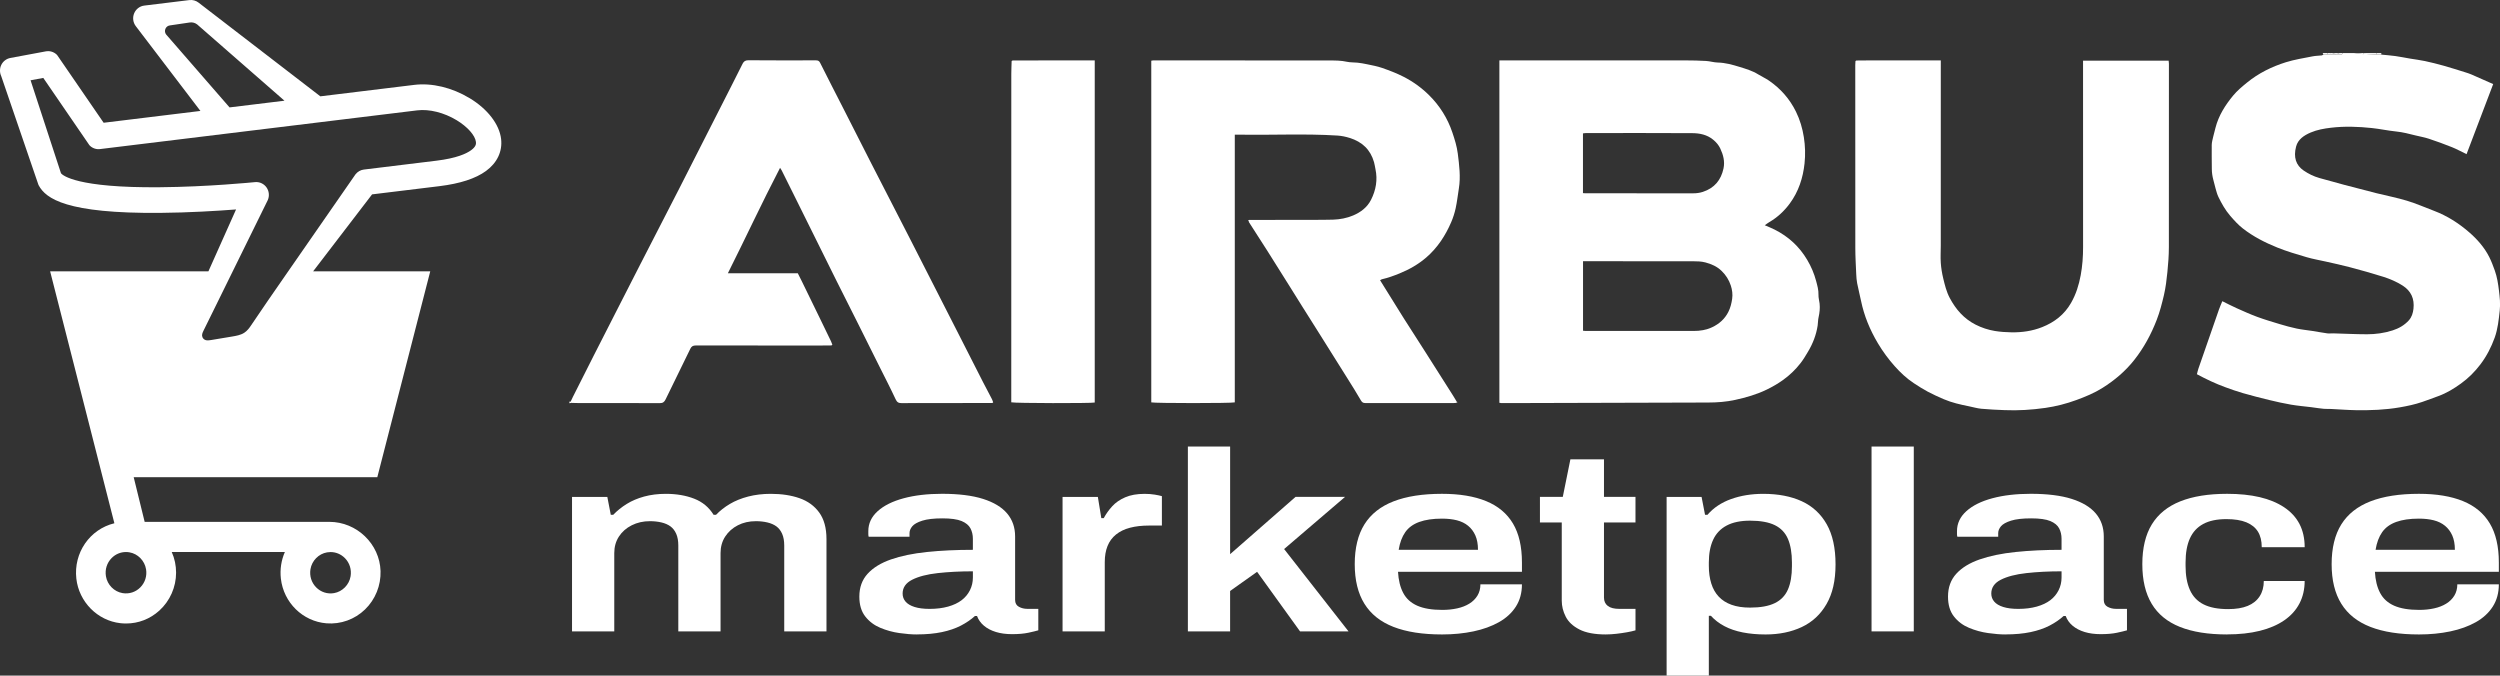
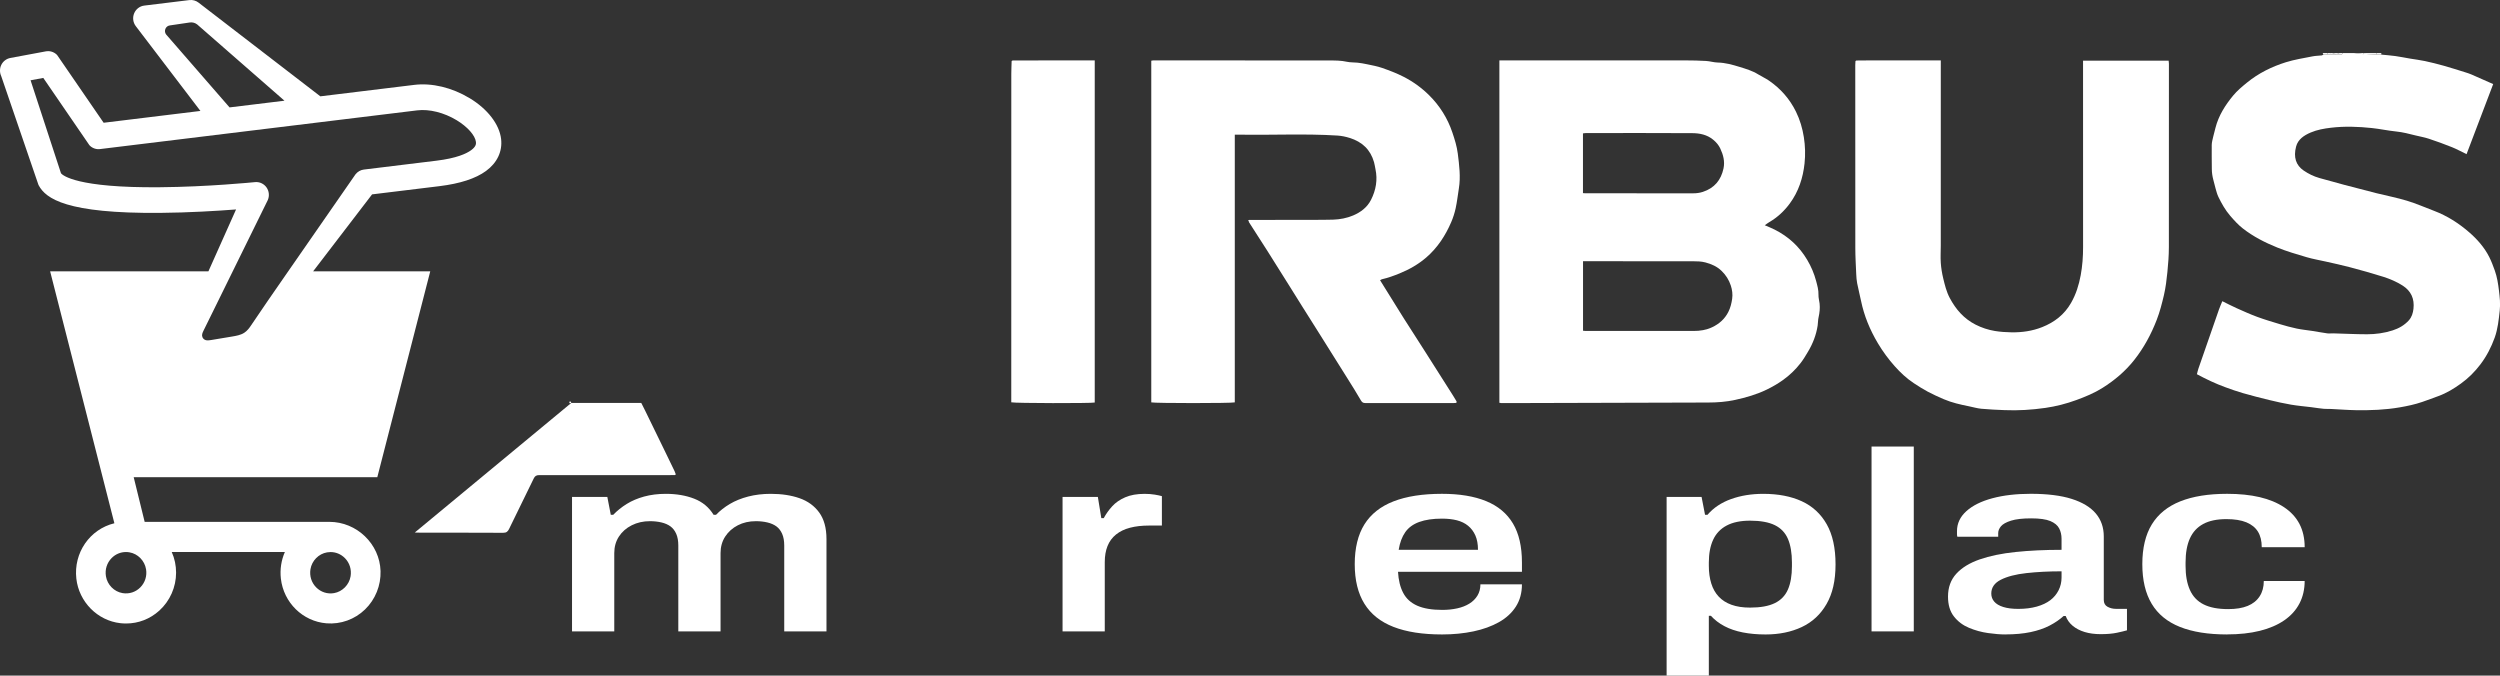
<svg xmlns="http://www.w3.org/2000/svg" version="1.1" viewBox="0 0 1553 419.69">
  <rect x="0" y="0" width="1553" height="419.69" fill="#333333" stroke="none" />
  <defs>
    <style>.cls-1{fill:#fff;}</style>
  </defs>
  <path class="cls-1" d="m1479.3 33.93c2.9.29 5.81.49 8.69.89 3.07.43 6.11 1.07 9.16 1.58 3.06.52 6.14.87 9.17 1.52 3.92.84 7.82 1.82 11.67 2.9 4.51 1.27 8.98 2.71 13.46 4.1 1.31.41 2.63.83 3.89 1.38 4.46 1.93 8.9 3.92 13.43 5.93-5.57 14.65-11.05 29.07-16.55 43.53-3.2-1.54-6.08-3.14-9.12-4.36-4.71-1.89-9.48-3.62-14.3-5.22-2.68-.89-5.49-1.35-8.24-2.04-3.99-1-7.96-2.04-12.1-2.46-5.04-.51-10.02-1.61-15.06-2.14-8.43-.89-16.9-1.2-25.35-.2-4.31.51-8.63 1.26-12.64 2.97-4.08 1.74-7.9 4.21-9.08 8.72-1.75 6.68-.07 11.63 4.68 14.89 3.04 2.09 6.32 3.68 9.87 4.68 4.95 1.4 9.9 2.77 14.88 4.09 6.81 1.81 13.63 3.59 20.46 5.31 6.34 1.59 12.8 2.81 19.05 4.71 5.7 1.73 11.19 4.16 16.78 6.27 8.12 3.08 15.31 7.68 21.83 13.34 5.02 4.36 9.38 9.32 12.41 15.28 1.38 2.72 2.46 5.62 3.49 8.5 1.42 3.97 2.04 8.1 2.56 12.3s.96 8.35.49 12.56c-.63 5.66-1.18 11.34-3.12 16.75-2.15 5.98-5.03 11.58-8.89 16.66-3.45 4.55-7.46 8.56-12.09 11.89-4.34 3.13-8.9 5.92-13.97 7.77-3.33 1.22-6.65 2.48-10.01 3.63-4.57 1.57-9.28 2.57-14.05 3.39-9.01 1.56-18.09 1.89-27.19 1.75-5.15-.08-10.3-.5-15.45-.75-1.49-.07-3 .03-4.49-.1-2.19-.2-4.37-.54-6.55-.83-.41-.05-.82-.13-1.23-.18-4.19-.51-8.42-.86-12.58-1.57-4.52-.77-9.01-1.78-13.47-2.86-5.51-1.33-11.01-2.75-16.46-4.31-3.71-1.06-7.35-2.37-10.98-3.69-5.97-2.18-11.71-4.89-17.59-8.05.3-1.14.54-2.3.92-3.42 4.25-12.28 8.51-24.56 12.8-36.82.58-1.66 1.32-3.28 2.07-5.12 3.08 1.51 5.99 3.04 8.99 4.38 4.19 1.87 8.38 3.76 12.68 5.35 4.6 1.69 9.32 3.1 14.02 4.51 3.48 1.04 6.98 2.02 10.53 2.76 3.24.68 6.55.98 9.82 1.49 3.06.48 6.09 1.07 9.16 1.49 1.21.17 2.46-.04 3.69 0 6.99.19 13.97.55 20.96.56 5.39 0 10.72-.72 15.91-2.39 3.92-1.26 7.33-3.2 10.1-6.25 1.85-2.04 2.59-4.61 2.88-7.2.68-6.13-1.41-11.05-6.82-14.46-3.74-2.36-7.76-4.08-11.91-5.4-6.9-2.18-13.88-4.11-20.88-5.98-4.93-1.31-9.93-2.36-14.9-3.49-3.94-.9-7.95-1.56-11.81-2.7-6.15-1.81-12.34-3.62-18.28-6.01-7.59-3.06-14.92-6.8-21.4-11.85-2.91-2.27-5.44-5.09-7.87-7.9-3.01-3.5-5.29-7.53-7.3-11.68-.76-1.57-1.21-3.31-1.7-5-.55-1.88-.98-3.8-1.48-5.7-.57-2.19-.91-4.4-.91-6.68 0-4.98-.15-9.95-.06-14.93.03-1.74.56-3.48.94-5.2.41-1.83.93-3.63 1.39-5.44 1.95-7.62 6.08-14.1 11-20.05 2.45-2.97 5.5-5.5 8.5-7.96 7.18-5.88 15.42-9.95 24.22-12.71 5.39-1.69 11.05-2.54 16.62-3.66 1.83-.37 3.74-.36 5.61-.58.38-.04.74-.32 1.11-.49.82-.02 1.65-.03 2.47-.05h2.46c1.87 0 3.74 0 5.62.03.72 0 1.29-.15 1.45-.95h1.5 5.49c1.94.23 3.89.45 5.83.67.05 0 .11-.11.16-.17l8.04.42c.99.02 1.98.03 2.96.05h.01z" />
  <path class="cls-1" d="m1476.3 33.88-8.04-.42v-.5h8c.01.31.03.61.04.92z" />
  <path class="cls-1" d="m1455.3 32.96c-.16.81-.73.96-1.45.95-1.87-.03-3.74-.02-5.62-.03-.14-.31-.28-.61-.43-.92h1c1.5.67 3 .94 4.5 0h2z" />
  <path class="cls-1" d="m1468.3 32.96v.5c-.05.06-.12.18-.16.17-1.94-.22-3.89-.44-5.83-.67h6-.01z" />
  <path class="cls-1" d="m1476.3 33.88c-.01-.31-.03-.61-.04-.92h3v.97c-.99-.02-1.98-.03-2.96-.05z" />
  <path class="cls-1" d="m1445.8 33.88c-.82.02-1.65.03-2.47.05-.16-.32-.32-.65-.49-.97h3c-.01.31-.02.62-.04.92z" />
  <path class="cls-1" d="m1445.8 33.88c.01-.31.02-.62.04-.92h2c.14.31.29.61.43.92h-2.47z" />
  <path class="cls-1" d="m1453.3 32.96c-1.5.94-3 .67-4.5 0h4.5z" />
  <path class="cls-1" d="m354.9 250.29c-.4.06-.79.13-1.19.19v-1c.27-.02.54-.03.81-.05.13.28.25.57.38.85z" />
  <path class="cls-1" d="m931.41 37.51h6.78c36.3 0 72.6-.01 108.89.01 4.24 0 8.49.1 12.73.35 2.43.14 4.83.93 7.26.98 4.65.1 9.07 1.33 13.41 2.67 4.01 1.24 8.11 2.43 11.74 4.7 2.16 1.35 4.52 2.38 6.61 3.82 7.28 5 12.96 11.44 16.85 19.38 2.45 4.99 4.01 10.3 4.87 15.77.85 5.4 1.02 10.87.44 16.31-.97 9.06-3.72 17.53-9.18 24.93-3.44 4.67-7.65 8.6-12.72 11.55-.91.53-1.73 1.19-2.8 1.94 2.17.95 4.17 1.73 6.08 2.69 8.6 4.32 15.38 10.54 20.3 18.87 2.44 4.13 4.29 8.47 5.5 13.05.74 2.8 1.58 5.64 1.47 8.65-.06 1.77.49 3.56.69 5.35.32 2.89.01 5.73-.63 8.58-.38 1.66-.32 3.41-.57 5.11-.88 5.78-2.96 11.15-5.94 16.16-1.46 2.45-2.92 4.93-4.66 7.17-3.14 4.04-6.79 7.56-11 10.56-3.17 2.27-6.5 4.18-9.97 5.87-6.27 3.06-12.92 4.96-19.71 6.44-5.51 1.21-11.11 1.62-16.73 1.63-38.96.13-77.91.23-116.87.33h-11.74c-.32 0-.63-.1-1.09-.18v-212.69zm51.97 124.76v43.18c.64.06 1.12.14 1.6.14 22.38 0 44.76.03 67.14 0 3.96 0 7.82-.58 11.5-2.33 4.4-2.09 7.79-5.11 10-9.44 1.31-2.57 1.98-5.34 2.4-8.15.41-2.81.04-5.62-.85-8.31-1.14-3.45-2.99-6.41-5.67-9.03-2.9-2.84-6.37-4.31-10.06-5.3-2.5-.67-5.22-.74-7.84-.74-21.96-.05-43.93-.02-65.89-.02h-2.33zm-.03-42.3c.72.05 1.14.1 1.55.1 22.3 0 44.59.01 66.89.02 2.06 0 4.05-.25 6.03-.9 7.15-2.34 11.27-7.3 12.82-14.52.94-4.38-.16-8.48-1.99-12.39-1.01-2.16-2.57-3.97-4.46-5.52-3.76-3.08-8.27-4.01-12.85-4.04-22.05-.14-44.09-.07-66.14-.05-.63 0-1.25.13-1.86.2v37.1z" />
  <path class="cls-1" d="m904.69,250.29c-.66.03-1.32.1-1.99.1h-52.65c-.67,0-1.33,0-2-.02-1.23,0-1.97-.44-2.67-1.66-2.66-4.65-5.56-9.17-8.39-13.72-2.78-4.46-5.58-8.9-8.38-13.35-3.02-4.81-6.04-9.63-9.06-14.44-3.58-5.69-7.18-11.37-10.76-17.07-2.58-4.1-5.12-8.22-7.7-12.32-4.56-7.27-9.1-14.54-13.69-21.79-3.8-6-7.67-11.96-11.51-17.94-.08-.13-.08-.32-.12-.48.04-.32.08-.64.12-.97,12.82-.02,25.64-.03,38.46-.06,4.58-.01,9.16.03,13.74-.12,4.3-.14,8.52-.93,12.49-2.61,4.74-2.01,8.75-5.06,11.1-9.71,3.05-6.01,4.18-12.4,2.75-19.1-.3-1.42-.49-2.88-.88-4.27-2.22-7.81-7.4-12.67-15.12-15.07-2.5-.78-5.01-1.31-7.62-1.48-20.27-1.27-40.56-.21-60.84-.56-.9-.02-1.8,0-2.92,0v166.31c-2.21.59-49.59.58-51.88,0V37.72c.52-.08.99-.21,1.46-.21,36.55,0,73.1,0,109.66.06,3.46,0,6.93.03,10.38.8,2.14.48,4.42.31,6.62.56,1.93.22,3.86.54,5.77.95,3.19.69,6.44,1.24,9.5,2.31,4.5,1.57,8.95,3.26,13.23,5.44,5.95,3.03,11.26,6.86,15.98,11.53,6.63,6.57,11.46,14.31,14.43,23.11,1.45,4.29,2.83,8.7,3.38,13.16.89,7.17,1.85,14.4.66,21.66-.66,4.07-1.1,8.18-1.97,12.2-.65,2.99-1.59,5.96-2.81,8.77-3.6,8.33-8.46,15.81-15.4,21.82-4.99,4.32-10.63,7.52-16.73,10-3.54,1.44-7.11,2.73-10.84,3.58-.44.1-.83.42-1.19.62,4.91,7.89,9.71,15.7,14.6,23.45,4.48,7.1,9.07,14.14,13.59,21.23,5.74,9.01,11.46,18.03,17.18,27.05.75,1.18,1.45,2.39,2.17,3.58-.05.31-.11.62-.16.93v-.03Z" />
-   <path class="cls-1" d="m354.9 250.29c-.13-.28-.25-.57-.38-.85.44-.95.86-1.91 1.34-2.85 4.46-8.85 8.9-17.69 13.39-26.53 4.66-9.18 9.35-18.34 14.02-27.5 4.83-9.47 9.66-18.95 14.51-28.41 8.08-15.75 16.21-31.49 24.28-47.25 6.07-11.86 12.08-23.75 18.11-35.63 4.86-9.56 9.73-19.11 14.58-28.67 2.2-4.34 4.33-8.71 6.56-13.03.69-1.34 1.63-2.15 3.48-2.14 13.98.12 27.97.09 41.95.06 1.28 0 2.05.19 2.71 1.51 4.81 9.63 9.76 19.19 14.64 28.78 5.54 10.88 11.04 21.78 16.6 32.65 8.17 15.95 16.39 31.87 24.56 47.82 5.44 10.62 10.84 21.25 16.26 31.88 5.32 10.44 10.65 20.87 15.96 31.31 4.4 8.65 8.79 17.31 13.2 25.95 1.81 3.53 3.7 7.02 5.52 10.54.33.64.52 1.36.78 2.04-.17.12-.35.24-.52.36-8.91.02-17.81.04-26.72.05-9.91 0-19.81-.04-29.72.04-1.92 0-2.81-.6-3.66-2.42-3.18-6.84-6.66-13.53-10.03-20.28-4.39-8.8-8.77-17.61-13.17-26.4-4.5-8.98-9.07-17.94-13.54-26.93-8.52-17.13-17-34.27-25.5-51.41-2.83-5.71-5.67-11.42-8.52-17.12-.21-.43-.51-.82-1.01-1.61-11.31 21.77-21.5 43.73-32.43 65.51h43.45c.85 1.68 1.66 3.27 2.45 4.88 3.95 8.09 7.9 16.19 11.84 24.29 2.13 4.38 4.26 8.77 6.37 13.16.32.66.54 1.37.8 2.06-.17.14-.34.29-.51.43-2.41.02-4.82.06-7.23.06-25.7 0-51.39.04-77.09-.03-1.77 0-2.67.54-3.41 2.06-5.09 10.48-10.28 20.92-15.34 31.41-.82 1.7-1.73 2.37-3.72 2.36-16.8-.1-33.6-.06-50.39-.06-1.5 0-2.99-.06-4.49-.1h.02z" />
+   <path class="cls-1" d="m354.9 250.29h43.45c.85 1.68 1.66 3.27 2.45 4.88 3.95 8.09 7.9 16.19 11.84 24.29 2.13 4.38 4.26 8.77 6.37 13.16.32.66.54 1.37.8 2.06-.17.14-.34.29-.51.43-2.41.02-4.82.06-7.23.06-25.7 0-51.39.04-77.09-.03-1.77 0-2.67.54-3.41 2.06-5.09 10.48-10.28 20.92-15.34 31.41-.82 1.7-1.73 2.37-3.72 2.36-16.8-.1-33.6-.06-50.39-.06-1.5 0-2.99-.06-4.49-.1h.02z" />
  <path class="cls-1" d="m1153.1 37.59c2.91-.02 5.83-.07 8.74-.07h43.78v2.79c0 37.41 0 74.83-.01 112.24 0 3.56-.24 7.14 0 10.68.22 3.24.75 6.49 1.51 9.65 1 4.16 2.01 8.35 4.05 12.19 3.75 7.07 8.75 12.86 16.04 16.58 3.81 1.94 7.8 3.25 11.95 3.94 3.4.57 6.89.79 10.34.85 6.54.11 12.95-.8 19.08-3.23 7.65-3.03 13.8-7.79 17.95-15.03 3.09-5.39 4.89-11.16 6.01-17.24 1.06-5.77 1.48-11.55 1.47-17.41-.03-37.5-.02-75-.02-112.49v-3.37h53.17c.06.62.17 1.25.17 1.89 0 38 .04 75.99-.03 113.99-.01 5.13-.39 10.27-.91 15.37-.49 4.85-1.06 9.72-2.17 14.45-1.21 5.15-2.52 10.3-4.45 15.29-3.49 9.03-8 17.4-14.04 25.03-5.54 7-12.21 12.59-19.7 17.3-5.07 3.19-10.6 5.46-16.21 7.52-6.24 2.28-12.68 3.94-19.24 4.88-8.38 1.2-16.85 1.74-25.34 1.38-4.82-.2-9.64-.4-14.44-.85-2.58-.24-5.11-1.03-7.67-1.53-5.32-1.06-10.61-2.25-15.62-4.39-3.4-1.45-6.77-2.99-10.03-4.72-2.98-1.59-5.85-3.42-8.67-5.28-4.43-2.92-8.25-6.53-11.78-10.48-3.96-4.43-7.44-9.17-10.48-14.27-4.92-8.26-8.55-16.99-10.49-26.41-.75-3.64-1.69-7.25-2.4-10.9-.36-1.84-.48-3.74-.57-5.62-.24-5.47-.57-10.93-.57-16.4-.05-37.83-.03-75.66-.03-113.49 0-.83.08-1.65.12-2.48.16-.12.33-.24.49-.36z" />
  <path class="cls-1" d="m629.01 37.56c10.57-.02 21.14-.03 31.71-.04h19.33v212.53c-2.39.54-49.73.46-51.85-.14v-2.34c0-67.17 0-134.35.02-201.52 0-2.71.14-5.43.21-8.14.2-.11.39-.23.59-.34h-.01z" />
-   <path class="cls-1" d="m904.69 250.29c.05-.31.11-.62.16-.93.62.42.61.74-.16.93z" />
  <path class="cls-1" d="m775.91 136.64c-.04.32-.08.64-.12.97-.15-.25-.31-.49-.46-.74.19-.07.39-.15.58-.22z" />
  <path class="cls-1" d="m291.7 60.97c-10.86-6.58-23.4-9.59-34.38-8.24l-58.32 7.11-75.68-58.23c-1.61-1.24-3.64-1.8-5.66-1.56l-28.04 3.42c-2.8.34-5.21 2.19-6.3 4.84s-.69 5.68 1.04 7.95l40.14 52.66-60.12 7.34-28.73-41.83-.44-.52c-1.81-1.71-4.33-2.46-6.76-2l-22.03 4.1c-2.45.46-4.55 2.08-5.64 4.34-1.04 2.17-1.04 4.77-.04 6.89l23.07 67.38.26.58c4.47 8.19 17.1 17.54 75.48 17.04 17.77-.15 35.22-1.22 47.09-2.13l-17.18 38.45h-98.32l39.91 156.49c-15.3 3.71-25.43 18.36-23.63 34.39 1.61 14.43 13.11 26.08 27.33 27.68 1.21.14 2.4.2 3.6.2 7.65 0 14.88-2.8 20.65-8.04 6.59-6 10.38-14.57 10.38-23.54 0-4.47-.9-8.79-2.7-12.84h70.28c-2.26 5.15-3.12 10.84-2.49 16.52 1.67 14.91 13.59 26.6 28.34 27.79 8.83.71 17.55-2.42 23.95-8.62s9.91-14.9 9.63-23.86c-.52-16.85-14.79-30.55-31.78-30.55h-114.75l-6.81-27.72h151.32l32.89-127.89h-72.76l36.63-47.82 41.9-5.11c12.75-1.56 22.47-4.73 28.87-9.42 6.96-5.1 10.29-12.17 9.38-19.91-1.09-9.12-8.38-18.58-19.55-25.33h-.01zm-200.97 292.62c.68 4.18-.6 8.28-3.53 11.26-2.92 2.97-6.98 4.29-11.09 3.59-5.21-.87-9.45-5.19-10.31-10.49-.67-4.18.6-8.28 3.53-11.26 2.4-2.45 5.58-3.77 8.93-3.77.71 0 1.44.05 2.15.19 5.21.87 9.45 5.19 10.31 10.49h.01zm51.88-286.86-39.42-45.32c-.76-1.01-.93-2.31-.44-3.49s1.51-1.97 2.79-2.13l12.44-1.84c1.61-.2 3.21.24 4.49 1.22l54.24 47.39-34.12 4.16h.02zm78.27 41.5-43.59 62.83c-7.07 10.2-14.39 20.73-21.43 31.22-.97 1.45-2.31 3.27-4.15 4.45-2.22 1.44-5.05 1.91-7.54 2.33l-12.85 2.14c-1.11.19-2.26.37-3.34.14-.97-.22-1.81-.91-2.21-1.84-.59-1.38-.07-2.64.74-4.27 3.28-6.67 6.55-13.33 9.84-19.98l29.99-60.94c1.14-2.59.83-5.62-.8-7.91-1.48-2.07-3.85-3.3-6.35-3.3-.25 0-.52 0-.77.04-1.2.11-29.43 2.94-59.1 3.18-51.62.48-60.37-7.38-61.43-8.66l-18.9-57.78 7.9-1.47 28.52 41.6.44.52c1.7 1.61 3.99 2.37 6.29 2.08l197.04-24.05c7.49-.91 16.64 1.37 24.48 6.11 6.8 4.12 11.51 9.45 12 13.55.15 1.32-.09 2.96-2.98 5.08-2.91 2.13-9.01 5-21.58 6.53l-45.04 5.5c-2.03.24-3.85 1.27-5.18 2.92v-.03h-.01zm-6.62 238.47c2.92 2.97 4.2 7.07 3.53 11.26-.86 5.3-5.1 9.6-10.31 10.49-4.11.7-8.15-.61-11.09-3.59-2.93-2.97-4.2-7.07-3.53-11.26.86-5.3 5.1-9.6 10.32-10.47.71-.11 1.45-.19 2.15-.19 3.35 0 6.51 1.32 8.93 3.77h.01v-.02z" />
  <path class="cls-1" d="m355.34 392.22v-83.54h21.93l2.15 11.12h1.51c2.44-2.54 5.23-4.79 8.39-6.75 3.15-1.96 6.77-3.49 10.86-4.61 4.09-1.11 8.56-1.67 13.44-1.67 6.59 0 12.47 1.01 17.63 3.02s9.17 5.35 12.04 10.01h1.51c2.44-2.54 5.3-4.79 8.6-6.75s7.1-3.49 11.4-4.61c4.3-1.11 8.96-1.67 13.98-1.67 6.74 0 12.69.9 17.85 2.7s9.25 4.76 12.26 8.89 4.52 9.64 4.52 16.52v57.33h-26.24v-53.36c0-2.86-.43-5.27-1.29-7.23s-2.04-3.49-3.55-4.61c-1.51-1.11-3.37-1.93-5.59-2.46s-4.62-.79-7.2-.79c-4.16 0-7.89.85-11.18 2.54-3.3 1.69-5.91 4.02-7.85 6.99s-2.9 6.41-2.9 10.32v48.6h-26.24v-53.36c0-2.86-.43-5.27-1.29-7.23s-2.04-3.49-3.55-4.61c-1.51-1.11-3.37-1.93-5.59-2.46s-4.62-.79-7.2-.79c-4.16 0-7.92.85-11.29 2.54s-6.02 4.02-7.96 6.99-2.9 6.41-2.9 10.32v48.6h-26.25z" />
-   <path class="cls-1" d="m569.52 394.12c-3.15 0-6.77-.29-10.86-.87s-8.03-1.67-11.83-3.26-6.92-3.94-9.35-7.07c-2.44-3.12-3.66-7.23-3.66-12.31 0-5.72 1.72-10.45 5.16-14.21s8.28-6.72 14.52-8.89 13.69-3.71 22.36-4.61 18.17-1.35 28.49-1.35v-6.83c0-2.43-.5-4.61-1.51-6.51-1-1.91-2.83-3.41-5.48-4.53-2.65-1.11-6.63-1.67-11.94-1.67s-9.46.48-12.47 1.43-5.09 2.12-6.24 3.49c-1.15 1.38-1.72 2.81-1.72 4.29v2.22h-25.38c-.14-.53-.21-1.06-.21-1.59v-1.91c0-4.76 1.94-8.89 5.81-12.39 3.87-3.49 9.25-6.17 16.13-8.02s14.84-2.78 23.87-2.78c10.32 0 18.82 1.06 25.48 3.18 6.67 2.12 11.65 5.14 14.95 9.05 3.3 3.92 4.95 8.68 4.95 14.29v39.39c0 2.01.79 3.44 2.37 4.29s3.3 1.27 5.16 1.27h6.88v13.34c-1.44.42-3.51.93-6.24 1.51s-6.1.87-10.11.87c-3.73 0-7.06-.45-10-1.35s-5.41-2.2-7.42-3.89-3.44-3.71-4.3-6.04h-1.29c-2.44 2.22-5.34 4.21-8.71 5.96s-7.31 3.1-11.83 4.05-9.71 1.43-15.59 1.43v.02zm7.96-15.88c4.3 0 8.13-.48 11.5-1.43s6.16-2.28 8.39-3.97c2.22-1.69 3.94-3.76 5.16-6.19s1.83-5.08 1.83-7.94v-3.81c-7.89 0-15.16.37-21.83 1.11s-11.97 2.12-15.91 4.13-5.91 4.87-5.91 8.58c0 1.91.61 3.57 1.83 5s3.08 2.54 5.59 3.33 5.62 1.19 9.35 1.19z" />
  <path class="cls-1" d="m660.06 392.22v-83.54h21.93l2.15 13.18h1.51c1.43-2.65 3.19-5.11 5.27-7.38 2.08-2.28 4.76-4.13 8.06-5.56s7.31-2.14 12.04-2.14c2.29 0 4.41.16 6.34.48s3.4.64 4.41.95v18.26h-7.96c-4.45 0-8.39.45-11.83 1.35s-6.34 2.3-8.71 4.21-4.12 4.29-5.27 7.15-1.72 6.19-1.72 10v43.04h-26.24.02z" />
-   <path class="cls-1" d="m737.91 392.22v-114.83h26.24v66.86l40.64-35.58h30.75l-37.85 32.4 40 51.14h-30.11l-26.67-37-16.77 11.91v25.09h-26.24z" />
  <path class="cls-1" d="m895.75 394.12c-12.04 0-22.08-1.56-30.11-4.69-8.03-3.12-14.05-7.91-18.06-14.37-4.02-6.46-6.02-14.66-6.02-24.62s2.01-18.29 6.02-24.7c4.01-6.4 10.03-11.17 18.06-14.29s18.06-4.69 30.11-4.69c10.89 0 20.03 1.51 27.42 4.53 7.38 3.02 12.94 7.65 16.67 13.9s5.59 14.35 5.59 24.3v5.72h-76.99c.29 5.19 1.36 9.56 3.23 13.1 1.86 3.55 4.76 6.19 8.71 7.94 3.94 1.75 9.14 2.62 15.59 2.62 3.3 0 6.38-.32 9.25-.95s5.38-1.61 7.53-2.94c2.15-1.32 3.83-2.99 5.05-5s1.83-4.34 1.83-6.99h25.8c0 5.3-1.26 9.9-3.76 13.82-2.51 3.92-6.02 7.15-10.54 9.69s-9.79 4.45-15.81 5.72-12.55 1.91-19.57 1.91zm-26.88-52.57h49.25c0-3.49-.54-6.46-1.61-8.89-1.08-2.43-2.58-4.45-4.52-6.04-1.93-1.59-4.27-2.72-6.99-3.42-2.73-.69-5.81-1.03-9.25-1.03-5.59 0-10.29.69-14.09 2.06-3.8 1.38-6.7 3.49-8.71 6.35s-3.37 6.51-4.09 10.96h.01z" />
-   <path class="cls-1" d="m997.68 394.12c-7.03 0-12.55-1.03-16.56-3.1-4.02-2.06-6.85-4.71-8.49-7.94-1.65-3.23-2.47-6.54-2.47-9.93v-48.6h-13.55v-15.88h14.19l4.73-23.35h20.86v23.35h19.57v15.88h-19.57v46.69c0 2.22.79 3.95 2.37 5.16 1.58 1.22 3.94 1.83 7.1 1.83h10.11v13.34c-1.43.42-3.19.82-5.27 1.19s-4.27.69-6.56.95-4.45.4-6.45.4z" />
  <path class="cls-1" d="m1035.3 419.69v-111.01h21.72l2.15 11.12h1.51c3.73-4.34 8.6-7.6 14.62-9.77s12.69-3.26 20-3.26c9.32 0 17.31 1.54 23.98 4.61s11.83 7.84 15.48 14.29c3.66 6.46 5.48 14.77 5.48 24.93s-1.87 18.16-5.59 24.62c-3.73 6.46-8.85 11.22-15.38 14.29s-14.02 4.61-22.47 4.61c-5.16 0-9.89-.42-14.19-1.27s-8.1-2.14-11.4-3.89-6.1-3.89-8.39-6.43h-1.29v37.16h-26.24zm51.83-42.25c6.45 0 11.58-.92 15.38-2.78 3.8-1.85 6.52-4.68 8.17-8.5 1.65-3.81 2.47-8.63 2.47-14.45v-2.22c0-5.93-.83-10.83-2.47-14.69-1.65-3.86-4.37-6.72-8.17-8.58-3.8-1.85-8.92-2.78-15.38-2.78-5.88 0-10.72 1.01-14.52 3.02s-6.6 4.95-8.39 8.81c-1.79 3.87-2.69 8.6-2.69 14.21v1.91c0 4.13.5 7.81 1.51 11.04 1 3.23 2.54 5.96 4.62 8.18s4.73 3.92 7.96 5.08c3.23 1.17 7.06 1.75 11.5 1.75h.01z" />
  <path class="cls-1" d="m1162.6 392.22v-114.83h26.24v114.83h-26.24z" />
  <path class="cls-1" d="m1245.8 394.12c-3.16 0-6.77-.29-10.86-.87s-8.03-1.67-11.83-3.26-6.92-3.94-9.35-7.07c-2.44-3.12-3.66-7.23-3.66-12.31 0-5.72 1.72-10.45 5.16-14.21s8.28-6.72 14.52-8.89 13.69-3.71 22.36-4.61 18.17-1.35 28.49-1.35v-6.83c0-2.43-.5-4.61-1.5-6.51-1-1.91-2.83-3.41-5.48-4.53-2.65-1.11-6.63-1.67-11.94-1.67s-9.46.48-12.47 1.43-5.09 2.12-6.24 3.49c-1.15 1.38-1.72 2.81-1.72 4.29v2.22h-25.38c-.14-.53-.22-1.06-.22-1.59v-1.91c0-4.76 1.94-8.89 5.81-12.39s9.25-6.17 16.13-8.02 14.84-2.78 23.87-2.78c10.32 0 18.82 1.06 25.48 3.18 6.67 2.12 11.65 5.14 14.95 9.05 3.3 3.92 4.95 8.68 4.95 14.29v39.39c0 2.01.79 3.44 2.37 4.29s3.3 1.27 5.16 1.27h6.88v13.34c-1.43.42-3.51.93-6.24 1.51-2.72.58-6.09.87-10.11.87-3.73 0-7.06-.45-10-1.35s-5.41-2.2-7.42-3.89-3.44-3.71-4.3-6.04h-1.29c-2.44 2.22-5.34 4.21-8.71 5.96s-7.31 3.1-11.83 4.05-9.71 1.43-15.59 1.43v.02zm7.96-15.88c4.3 0 8.13-.48 11.5-1.43s6.16-2.28 8.39-3.97c2.22-1.69 3.94-3.76 5.16-6.19s1.83-5.08 1.83-7.94v-3.81c-7.89 0-15.16.37-21.83 1.11s-11.97 2.12-15.91 4.13-5.91 4.87-5.91 8.58c0 1.91.61 3.57 1.83 5s3.08 2.54 5.59 3.33 5.62 1.19 9.35 1.19z" />
  <path class="cls-1" d="m1383.5 394.12c-11.76 0-21.54-1.56-29.35-4.69-7.82-3.12-13.66-7.91-17.53-14.37s-5.81-14.66-5.81-24.62 1.97-18.29 5.91-24.7c3.94-6.4 9.82-11.17 17.63-14.29s17.53-4.69 29.14-4.69c7.6 0 14.33.69 20.21 2.06 5.88 1.38 10.93 3.47 15.16 6.27 4.23 2.81 7.42 6.27 9.57 10.4s3.23 8.95 3.23 14.45h-26.67c0-3.92-.79-7.15-2.37-9.69s-3.98-4.47-7.2-5.8c-3.23-1.32-7.35-1.98-12.37-1.98-5.88 0-10.68 1.01-14.41 3.02s-6.49 5-8.28 8.97-2.69 8.97-2.69 15.01v2.06c0 5.93.89 10.91 2.69 14.93 1.79 4.03 4.62 7.02 8.49 8.97 3.87 1.96 8.96 2.94 15.27 2.94 4.87 0 8.92-.66 12.15-1.99 3.23-1.32 5.7-3.31 7.42-5.96s2.58-5.82 2.58-9.53h25.38c0 5.19-1.08 9.85-3.23 13.98s-5.3 7.62-9.46 10.48-9.21 5.03-15.16 6.51-12.72 2.22-20.32 2.22l.02.04z" />
-   <path class="cls-1" d="m1502.6 394.12c-12.04 0-22.08-1.56-30.11-4.69-8.03-3.12-14.05-7.91-18.06-14.37-4.02-6.46-6.02-14.66-6.02-24.62s2.01-18.29 6.02-24.7c4.01-6.4 10.03-11.17 18.06-14.29s18.06-4.69 30.11-4.69c10.89 0 20.03 1.51 27.42 4.53 7.38 3.02 12.94 7.65 16.67 13.9s5.59 14.35 5.59 24.3v5.72h-76.99c.29 5.19 1.36 9.56 3.23 13.1 1.86 3.55 4.76 6.19 8.71 7.94 3.94 1.75 9.14 2.62 15.59 2.62 3.3 0 6.38-.32 9.25-.95s5.38-1.61 7.53-2.94c2.15-1.32 3.83-2.99 5.05-5s1.83-4.34 1.83-6.99h25.8c0 5.3-1.26 9.9-3.76 13.82-2.51 3.92-6.02 7.15-10.54 9.69s-9.79 4.45-15.81 5.72-12.55 1.91-19.57 1.91zm-26.88-52.57h49.25c0-3.49-.54-6.46-1.61-8.89-1.08-2.43-2.58-4.45-4.52-6.04-1.93-1.59-4.27-2.72-6.99-3.42-2.73-.69-5.81-1.03-9.25-1.03-5.59 0-10.29.69-14.09 2.06-3.8 1.38-6.7 3.49-8.71 6.35s-3.37 6.51-4.09 10.96z" />
</svg>